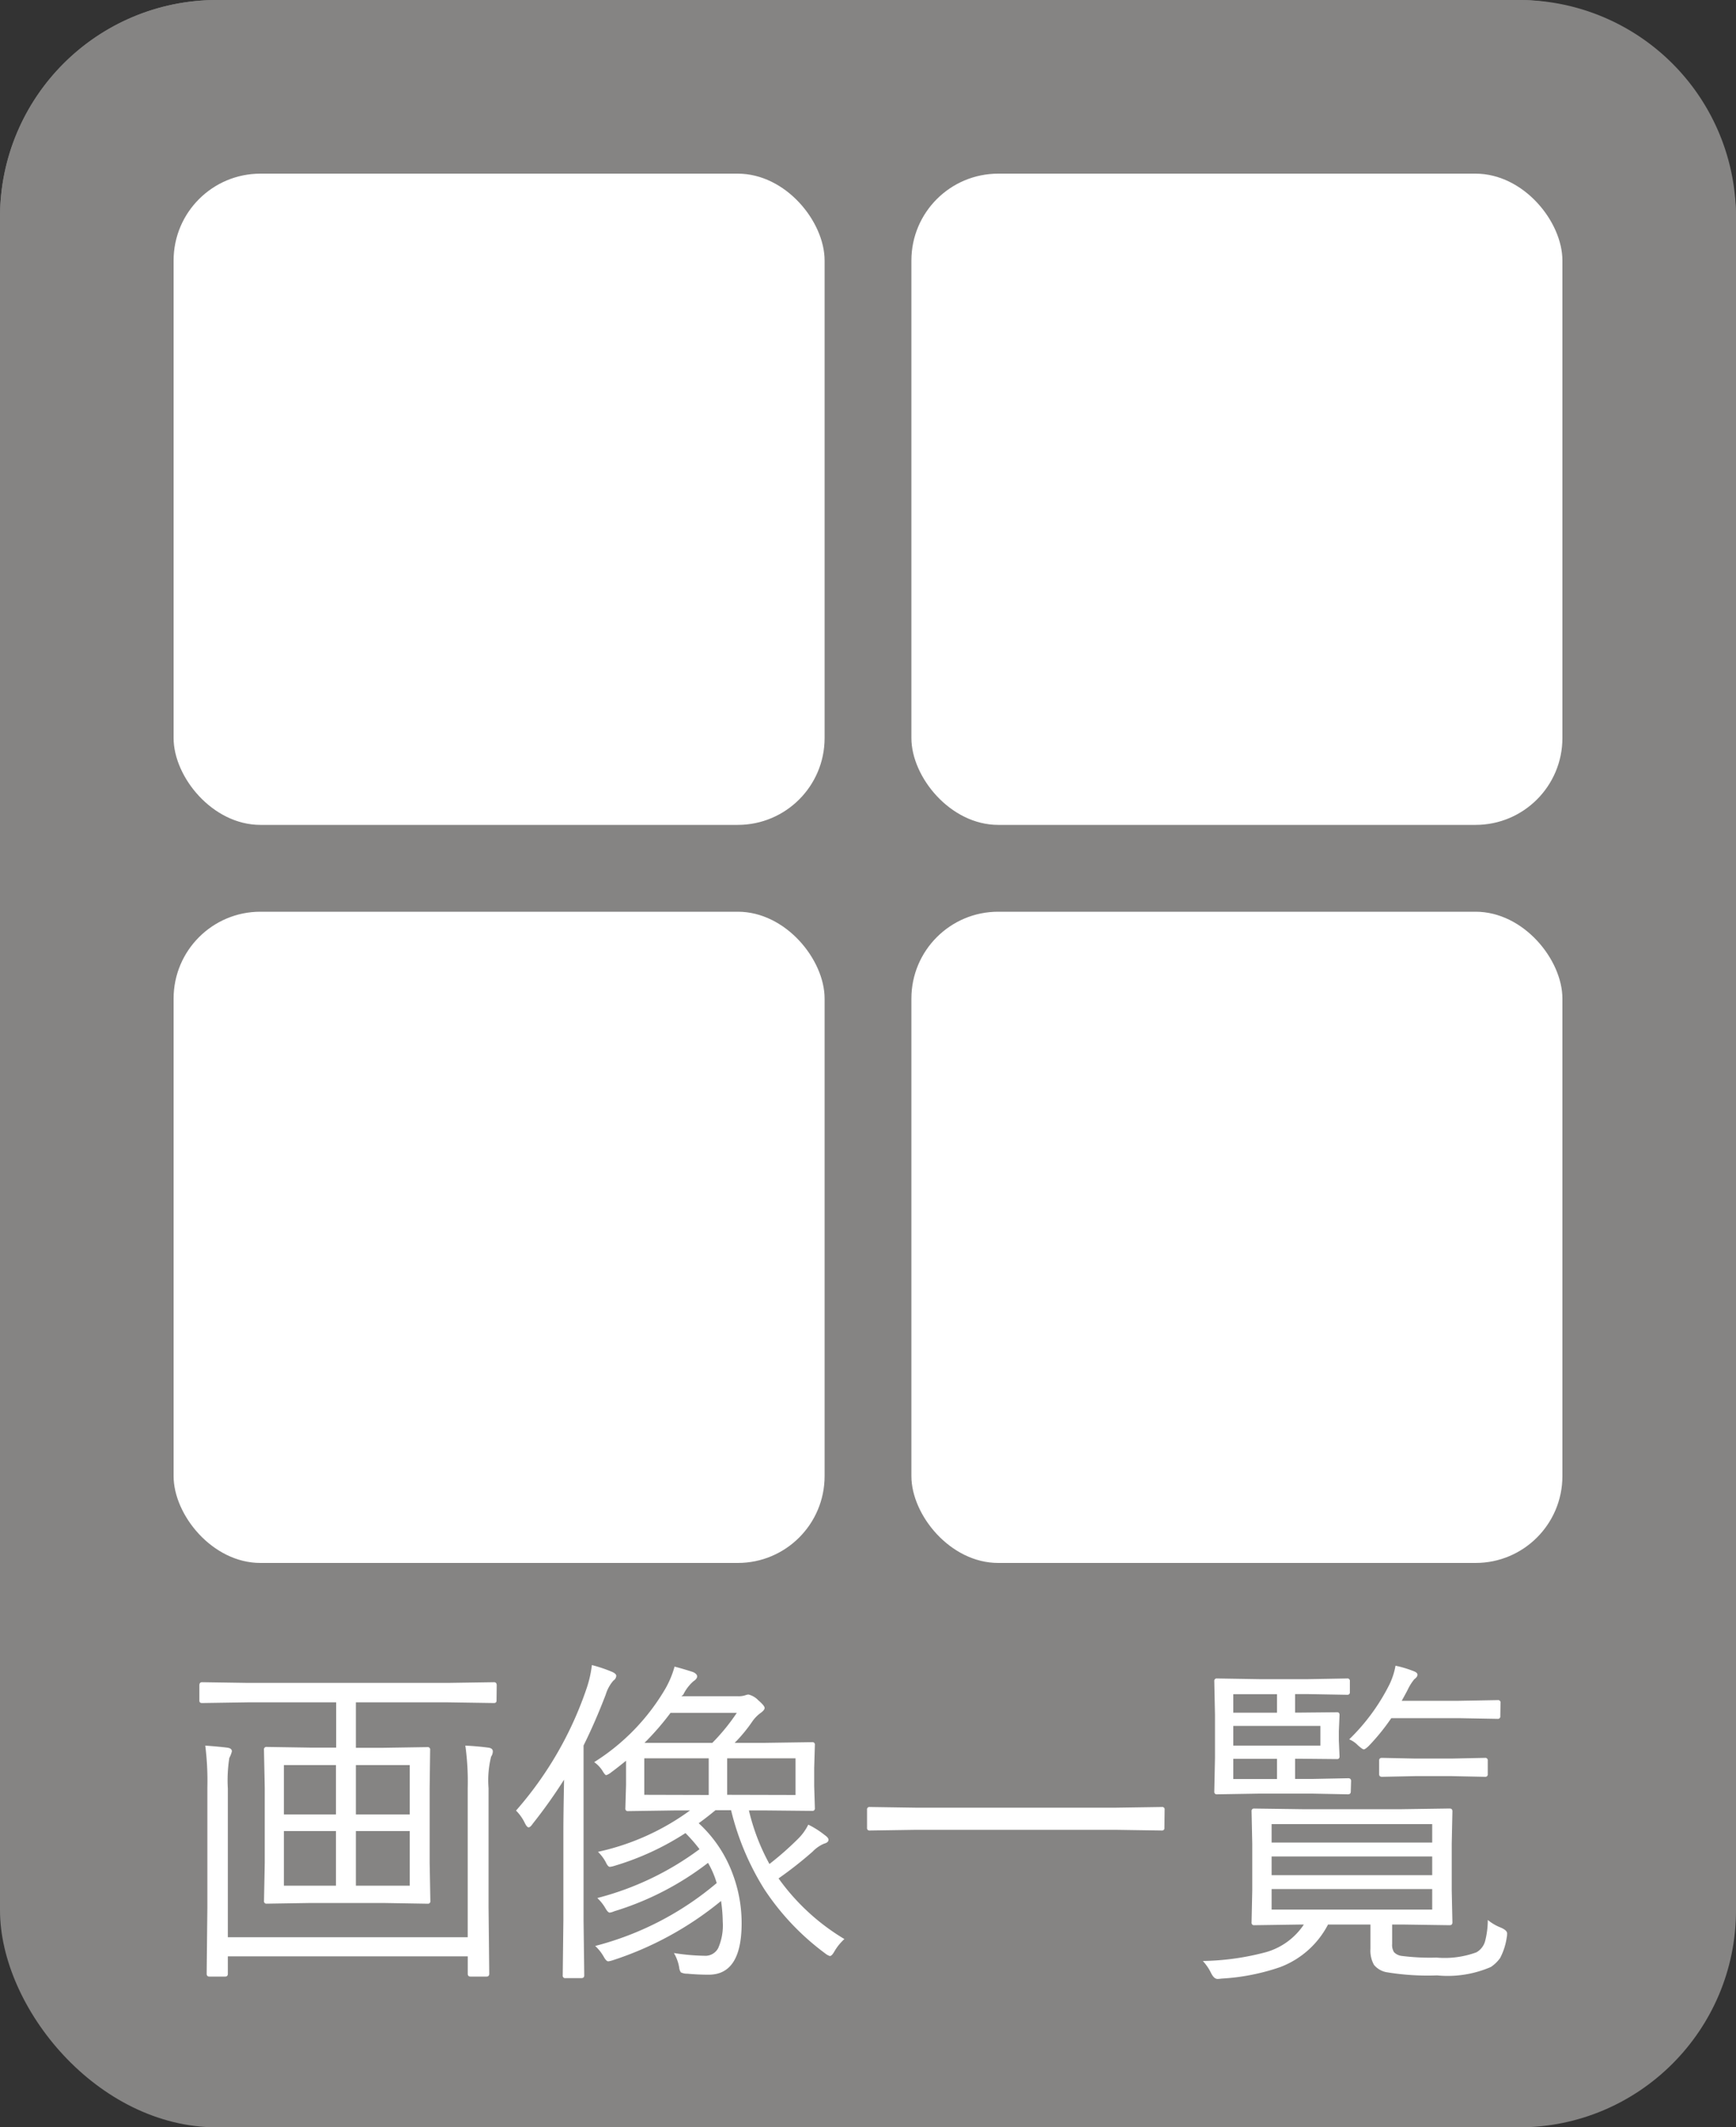
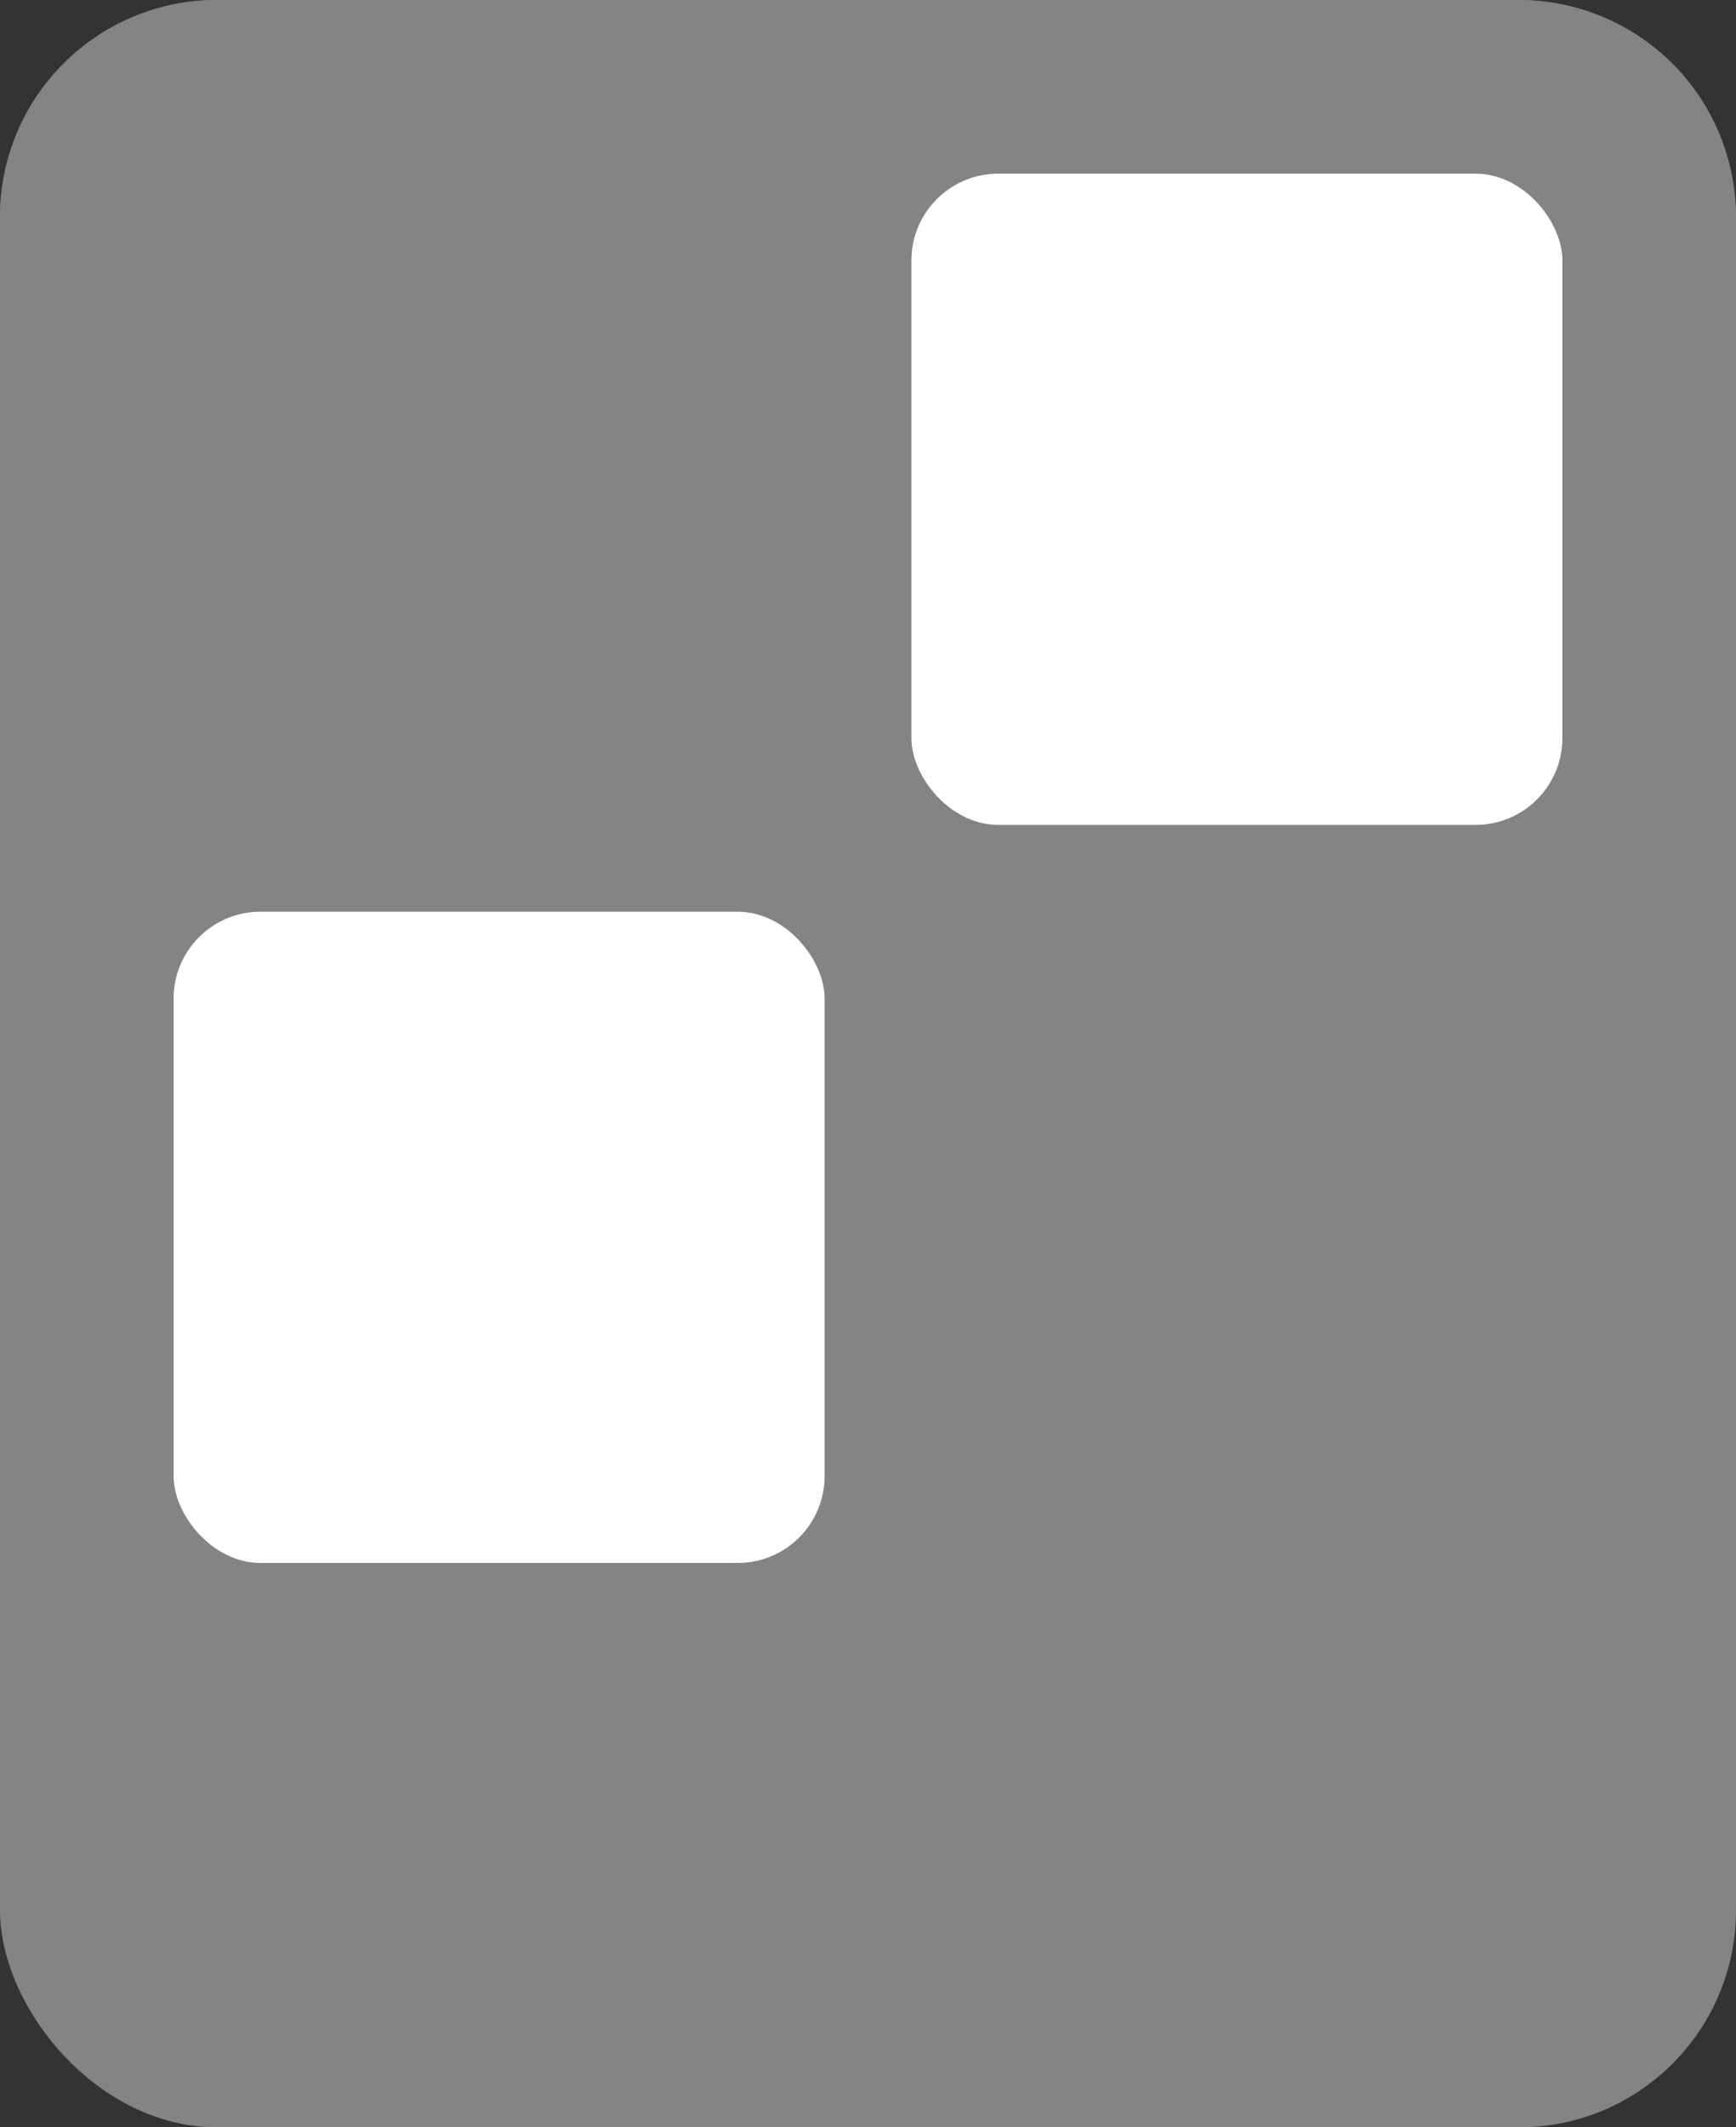
<svg xmlns="http://www.w3.org/2000/svg" width="40" height="49" viewBox="0 0 40 49">
  <rect x="0" y="0" width="40" height="49" fill="#333333" stroke="none" />
  <g transform="translate(-163 -969)">
    <rect width="40" height="49" rx="5" transform="translate(163 969)" fill="#858483" />
    <path d="M5,1A4,4,0,0,0,1,5V35a4,4,0,0,0,4,4H35a4,4,0,0,0,4-4V5a4,4,0,0,0-4-4H5M5,0H35a5,5,0,0,1,5,5V35a5,5,0,0,1-5,5H5a5,5,0,0,1-5-5V5A5,5,0,0,1,5,0Z" transform="translate(163 969)" fill="#858483" />
    <g transform="translate(-1 -2)">
-       <rect width="15" height="15" rx="2" transform="translate(168 975)" fill="#fff" />
      <rect width="15" height="15" rx="2" transform="translate(168 992)" fill="#fff" />
      <rect width="15" height="15" rx="2" transform="translate(185 975)" fill="#fff" />
-       <rect width="15" height="15" rx="2" transform="translate(185 992)" fill="#fff" />
    </g>
-     <path d="M7.441-5.828q0,.055-.062.055L6.313-5.789H4.2v1.047h.613l1.035-.016a.055.055,0,0,1,.063.063L5.9-3.816v1.723l.016.879a.055.055,0,0,1-.062.063L4.816-1.168H3.172l-1.027.016a.055.055,0,0,1-.062-.062L2.1-2.094V-3.816L2.082-4.7a.055.055,0,0,1,.063-.062l1.027.016h.574V-5.789H1.715L.656-5.773q-.063,0-.062-.055v-.355q0-.07.063-.07l1.059.016h4.6l1.066-.016q.062,0,.063.07Zm-2,4.262V-2.824H4.2v1.258Zm-1.7,0V-2.824h-1.2v1.258Zm1.7-1.641V-4.344H4.2v1.137Zm-1.7,0V-4.344h-1.2v1.137ZM7.355-4.66a.216.216,0,0,1-.039.121,2.256,2.256,0,0,0-.059.727v2.738L7.273.461q0,.066-.062.066H6.84q-.063,0-.062-.066v-.4H1.25v.4q0,.066-.062.066H.824Q.762.527.762.461l.016-1.52v-2.77A6.543,6.543,0,0,0,.73-4.793q.352.027.5.047.113.012.113.086a.688.688,0,0,1-.059.152A3.294,3.294,0,0,0,1.25-3.8V-.379H6.777V-3.82a5.944,5.944,0,0,0-.055-.973q.3.016.527.047Q7.355-4.734,7.355-4.66Zm8.1,4.324a1.193,1.193,0,0,0-.23.285q-.059.105-.105.105a.358.358,0,0,1-.109-.062,5.814,5.814,0,0,1-1.4-1.477,6.143,6.143,0,0,1-.766-1.82h-.359q-.219.18-.387.3a2.98,2.98,0,0,1,.789,1.184,3.208,3.208,0,0,1,.2,1.121q0,1.184-.758,1.184-.254,0-.492-.023A.318.318,0,0,1,11.688.43a.244.244,0,0,1-.039-.117.989.989,0,0,0-.121-.328,4.956,4.956,0,0,0,.7.063.333.333,0,0,0,.32-.176,1.294,1.294,0,0,0,.105-.609,3.491,3.491,0,0,0-.039-.477,7.65,7.65,0,0,1-2.5,1.367.476.476,0,0,1-.1.023q-.043,0-.1-.1a1.014,1.014,0,0,0-.2-.254,7.062,7.062,0,0,0,2.8-1.449,2.115,2.115,0,0,0-.2-.465A6.766,6.766,0,0,1,10.153-.977a.365.365,0,0,1-.105.031q-.039,0-.094-.094a1.048,1.048,0,0,0-.191-.242,6.775,6.775,0,0,0,2.355-1.125,3.6,3.6,0,0,0-.324-.371,6.288,6.288,0,0,1-1.621.75A.6.6,0,0,1,10.052-2q-.043,0-.09-.1a.964.964,0,0,0-.184-.246A5.621,5.621,0,0,0,11.9-3.3h-.32l-1.109.016a.055.055,0,0,1-.062-.062l.016-.543v-.555q-.223.18-.336.262a.368.368,0,0,1-.121.07q-.027,0-.086-.1a.69.69,0,0,0-.191-.2,4.947,4.947,0,0,0,1.645-1.7,2.216,2.216,0,0,0,.207-.5q.184.047.426.125.094.043.094.1t-.086.113a.977.977,0,0,0-.234.309L11.7-5.93H13a.5.5,0,0,0,.176-.023.248.248,0,0,1,.07-.016.46.46,0,0,1,.227.133q.145.125.145.176t-.1.121a.812.812,0,0,0-.184.191,3.508,3.508,0,0,1-.406.492H13.6l1.113-.016a.055.055,0,0,1,.063.063l-.016.531v.414l.016.512a.055.055,0,0,1-.062.063L13.6-3.3h-.344a4.881,4.881,0,0,0,.473,1.234,6.954,6.954,0,0,0,.641-.562,1.209,1.209,0,0,0,.254-.344A1.989,1.989,0,0,1,15-2.734q.09.063.09.109,0,.063-.1.09a.794.794,0,0,0-.266.184,9.063,9.063,0,0,1-.785.617A5.045,5.045,0,0,0,15.458-.336Zm-1.125-3.32V-4.5H12.755v.84Zm-2,0V-4.5H10.845v.84Zm.648-1.891H11.45a6.249,6.249,0,0,1-.6.691h1.563A4.692,4.692,0,0,0,12.977-5.547ZM10.2-6.4a.141.141,0,0,1-.066.109.872.872,0,0,0-.176.32q-.242.633-.512,1.176V-.762L9.462.5q0,.062-.066.063H9.028A.055.055,0,0,1,8.966.5L8.981-.762V-2.793q0-.4.016-1.215a11.772,11.772,0,0,1-.723,1.016q-.055.082-.094.082t-.09-.105a1.037,1.037,0,0,0-.2-.281A8.3,8.3,0,0,0,9.517-6.113a2.6,2.6,0,0,0,.121-.535,3.365,3.365,0,0,1,.473.16Q10.2-6.445,10.2-6.4Zm12.63,3.5a.055.055,0,0,1-.062.063l-1.059-.016H17.1l-1.059.016a.055.055,0,0,1-.063-.062v-.418a.055.055,0,0,1,.063-.062l1.059.016h4.613l1.059-.016a.055.055,0,0,1,.063.063Zm7.891,2.5a1.475,1.475,0,0,1-.156.5.82.82,0,0,1-.215.207A2.51,2.51,0,0,1,29.112.5,5.771,5.771,0,0,1,27.944.426a.489.489,0,0,1-.285-.168.67.67,0,0,1-.082-.371V-.672H26.6a2.064,2.064,0,0,1-1.1.98,4.989,4.989,0,0,1-1.359.266.646.646,0,0,1-.086.008q-.086,0-.156-.148a1.132,1.132,0,0,0-.184-.266,5.952,5.952,0,0,0,1.469-.207,1.56,1.56,0,0,0,.859-.633H26L24.9-.656a.055.055,0,0,1-.062-.062l.016-.738V-2.535l-.016-.746a.055.055,0,0,1,.063-.062L26-3.328H28.3l1.1-.016q.066,0,.066.063l-.016.746v1.078l.016.738q0,.063-.066.063L28.3-.672h-.223v.449a.31.31,0,0,0,.043.188.3.3,0,0,0,.172.086A5.211,5.211,0,0,0,29.1.09a2.125,2.125,0,0,0,.918-.121.425.425,0,0,0,.2-.254,1.952,1.952,0,0,0,.063-.492,1.077,1.077,0,0,0,.3.176q.145.063.145.133A.554.554,0,0,1,30.721-.391ZM29-1.016v-.473H25.3v.473Zm0-.793v-.43H25.3v.43Zm0-.75v-.426H25.3v.426ZM27.124-3.734q0,.063-.066.063l-.824-.016H25.018l-.977.016a.055.055,0,0,1-.062-.062l.016-.777V-5.5l-.016-.777a.055.055,0,0,1,.063-.062l.977.016h1.121l.9-.016a.055.055,0,0,1,.063.063v.25a.055.055,0,0,1-.062.063l-.9-.016h-.3v.426h.145l.824-.008q.055,0,.055.063l-.016.371v.215l.016.367q0,.063-.055.063l-.832-.008h-.137v.465h.4l.824-.016q.066,0,.066.063Zm-.7-1.059v-.453H24.417v.453Zm-1,.77v-.465H24.417v.465Zm0-1.527v-.426H24.417v.426Zm5.145.078a.055.055,0,0,1-.062.063l-.9-.016H28.057a4.878,4.878,0,0,1-.52.641q-.082.078-.113.078T27.288-4.8a.6.6,0,0,0-.2-.137,4.686,4.686,0,0,0,.93-1.27,1.691,1.691,0,0,0,.137-.426,2.664,2.664,0,0,1,.406.121q.1.035.1.086t-.074.105a1.2,1.2,0,0,0-.152.242q-.016.035-.137.254h1.313l.9-.016a.055.055,0,0,1,.063.063ZM30.28-4.137a.055.055,0,0,1-.062.063L29.44-4.09h-.824l-.773.016q-.066,0-.066-.062v-.312q0-.062.066-.062l.773.016h.824l.777-.016a.055.055,0,0,1,.063.063Z" transform="translate(167 1014)" fill="#fff" />
  </g>
</svg>